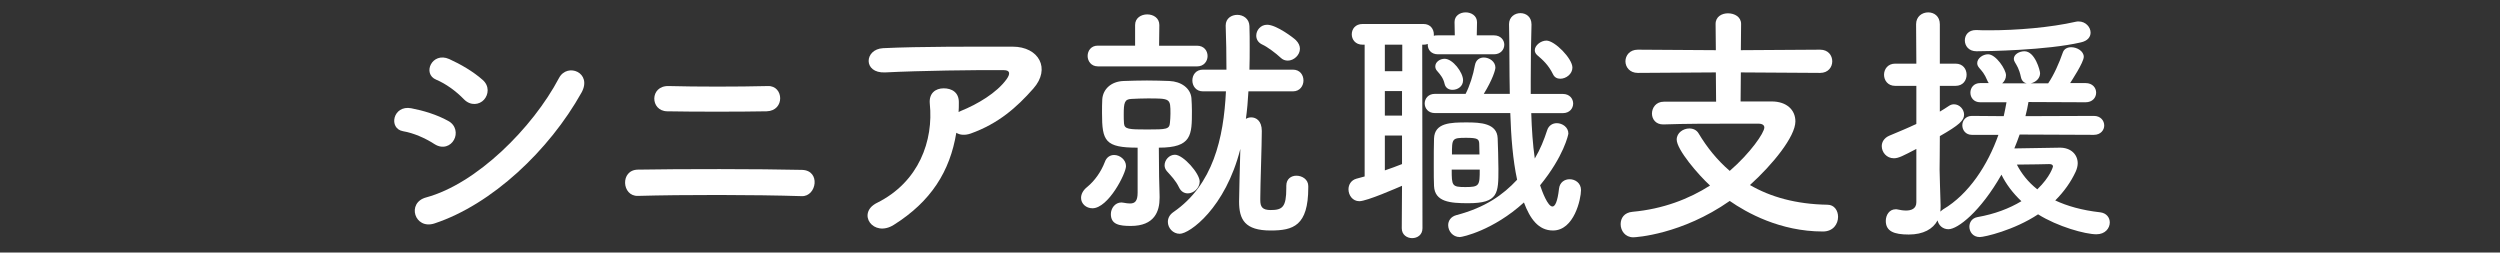
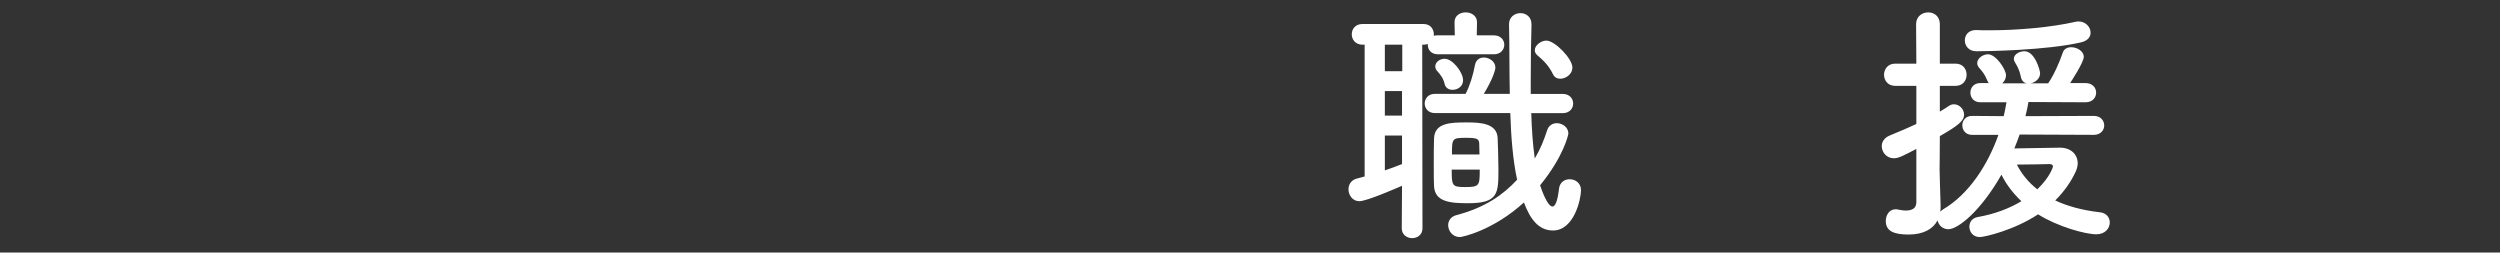
<svg xmlns="http://www.w3.org/2000/svg" version="1.1" id="レイヤー_1" x="0px" y="0px" viewBox="0 0 396 40" style="enable-background:new 0 0 396 40;" xml:space="preserve">
  <rect x="0" y="0" width="396" height="40" fill="#333333" stroke="none" />
  <style type="text/css">
	.st0{fill:#FFFFFF;}
</style>
  <g>
-     <path class="st0" d="M68.83,22.83c-1.48-0.96-3.32-1.76-4.96-2.04c-2.4-0.4-1.64-4.2,1.28-3.64c1.88,0.36,4.04,1,5.84,2   c1.28,0.68,1.44,2.08,0.92,3C71.39,23.11,70.15,23.67,68.83,22.83z M68.83,35.39c-3.16,1.04-4.48-3.28-1.32-4.12   c7.96-2.16,16.84-10.96,21.04-18.92c1.32-2.48,5.32-0.84,3.56,2.32C86.99,23.83,77.91,32.39,68.83,35.39z M73.47,15.71   c-1.24-1.28-2.84-2.44-4.36-3.08c-2.28-0.92-0.68-4.48,2.04-3.28c1.76,0.8,3.8,1.96,5.32,3.32c1.08,0.96,0.92,2.32,0.2,3.12   C75.95,16.59,74.55,16.83,73.47,15.71z" />
-     <path class="st0" d="M101.04,31.03c-2.56,0.08-2.84-4.12,0-4.16c6.64-0.12,19.24-0.12,26,0.04c3,0.08,2.32,4.24-0.04,4.16   C119.35,30.83,108.19,30.83,101.04,31.03z M105.68,17.63c-2.72-0.04-2.8-4.08,0.24-4c4.36,0.12,10.96,0.12,15.72,0   c2.52-0.08,2.72,3.92-0.2,4C117.23,17.71,109.84,17.71,105.68,17.63z" />
-     <path class="st0" d="M141.56,35.63c-1.6,1-3.08,0.56-3.76-0.36c-0.68-0.92-0.52-2.32,1.08-3.12c6.72-3.32,9-9.92,8.4-15.72   c-0.16-1.68,0.92-2.44,2.2-2.44c1.24,0,2.44,0.6,2.4,2.28c0,0.48,0,1-0.04,1.48c0.12-0.04,0.2-0.12,0.32-0.16   c2.68-1.08,5.72-2.88,7.28-5.04c0.6-0.84,0.6-1.44-0.44-1.44c-4.48-0.04-13.2,0.08-18.8,0.36c-3.52,0.16-3.32-3.68-0.32-3.84   c5.8-0.28,14.52-0.24,20.52-0.24c4.16,0,6.08,3.48,3.28,6.64c-2.64,3-5.56,5.56-9.92,7.12c-0.92,0.32-1.72,0.24-2.28-0.12   C150.47,27.15,147.48,31.91,141.56,35.63z" />
-     <path class="st0" d="M171.24,31.35c0-0.56,0.28-1.2,1-1.76c1.16-0.96,2.16-2.36,2.76-3.92c0.28-0.8,0.88-1.12,1.48-1.12   c0.92,0,1.88,0.76,1.88,1.76c0,1.16-2.8,6.68-5.32,6.68C172.04,32.99,171.24,32.27,171.24,31.35z M173.88,10.51   c-1.04,0-1.6-0.84-1.6-1.64c0-0.84,0.56-1.64,1.6-1.64h5.92V3.96c0-1.12,0.96-1.68,1.92-1.68s1.92,0.56,1.92,1.68l-0.04,3.28h6   c1.12,0,1.68,0.8,1.68,1.64c0,0.8-0.56,1.64-1.68,1.64H173.88z M183.68,31.07c0,0.08,0,0.2,0,0.28c0,2.12-0.8,4.44-4.56,4.44   c-1.84,0-3.16-0.24-3.16-1.88c0-0.88,0.64-1.84,1.68-1.84c0.12,0,0.2,0.04,0.32,0.04c0.4,0.08,0.76,0.12,1.04,0.12   c0.76,0,1.2-0.36,1.2-1.72v-7.12c-5.16,0-5.64-1.04-5.64-5.48c0-0.76,0-1.56,0.04-2.2c0.12-1.56,1.36-2.8,3.36-2.88   c1.2-0.04,2.48-0.08,3.72-0.08s2.44,0.04,3.56,0.08c1.84,0.08,3.32,1.12,3.48,2.68c0.04,0.6,0.08,1.32,0.08,2.04   c0,3.84,0,5.84-5.24,5.84l0.04,4.56L183.68,31.07z M185.4,18.03c0-2.44,0-2.44-3.64-2.44c-0.88,0-1.72,0.04-2.56,0.08   c-1.08,0.04-1.2,0.64-1.2,2.44c0,0.48,0,0.96,0.04,1.44c0.08,0.92,0.76,0.96,3.68,0.96c3.08,0,3.52-0.04,3.6-1.08   C185.36,18.99,185.4,18.51,185.4,18.03z M186.75,29.67c-0.52-1.08-1.24-1.8-1.92-2.56c-0.24-0.28-0.36-0.6-0.36-0.92   c0-0.84,0.72-1.68,1.64-1.68c1.32,0,3.92,2.96,3.92,4.24c0,1.04-0.96,1.88-1.88,1.88C187.59,30.63,187.07,30.35,186.75,29.67z    M203.75,29.43c0-1.12,0.8-1.6,1.6-1.6c0.92,0,1.88,0.6,1.88,1.64c0,0.08,0,0.16,0,0.24c0,6.08-2.4,6.8-5.96,6.8   c-4.08,0-5-1.72-5-4.6c0-1.04,0.12-5.24,0.2-8.32c-2.36,9.36-8.04,13.44-9.6,13.44c-1.08,0-1.88-0.92-1.88-1.88   c0-0.56,0.24-1.12,0.88-1.56c6.28-4.32,7.96-11.68,8.32-19.12h-3.64c-1.12,0-1.68-0.88-1.68-1.72c0-0.88,0.56-1.72,1.68-1.72h3.72   c0-2.4-0.04-4.72-0.12-6.92c0-0.04,0-0.04,0-0.08c0-1.12,0.92-1.68,1.84-1.68s1.88,0.6,1.92,1.76c0.04,1.08,0.04,2.24,0.04,3.4   c0,1.12,0,2.32-0.04,3.52h6.88c1.12,0,1.68,0.84,1.68,1.72c0,0.84-0.56,1.72-1.68,1.72h-7.04c-0.08,1.48-0.2,2.92-0.4,4.36   c0.24-0.16,0.56-0.24,0.84-0.24c0.76,0,1.68,0.52,1.68,2.16c0,2.16-0.24,8.6-0.24,10.6c0,0.16,0,0.28,0,0.36   c0,1.04,0.32,1.56,1.64,1.56c1.88,0,2.48-0.48,2.48-3.48c0-0.08,0-0.2,0-0.32V29.43z M203.99,9.6c-0.4,0-0.8-0.12-1.16-0.48   c-0.72-0.68-2.12-1.72-2.84-2.04c-0.72-0.32-1-0.88-1-1.44c0-0.84,0.68-1.72,1.72-1.72c1.48,0,4.2,2.08,4.56,2.44   c0.44,0.44,0.64,0.92,0.64,1.36C205.91,8.72,204.95,9.6,203.99,9.6z" />
    <path class="st0" d="M222.08,29.43c-0.76,0.32-5.56,2.44-6.76,2.44c-1.08,0-1.72-0.96-1.72-1.88c0-0.72,0.4-1.44,1.24-1.68   l1.32-0.36V7.08h-0.32c-1.16,0-1.72-0.84-1.72-1.64c0-0.84,0.56-1.64,1.72-1.64h9.64c1.12,0,1.64,0.84,1.64,1.64   c0,0.08,0,0.16,0,0.24c0.16-0.08,0.4-0.08,0.64-0.08h2.68l-0.04-2.08V3.48c0-1,0.88-1.52,1.76-1.52c0.88,0,1.8,0.52,1.8,1.56   l-0.04,2.08h2.72c1.08,0,1.64,0.76,1.64,1.48c0,0.76-0.56,1.52-1.64,1.52h-8.88c-1.04,0-1.6-0.72-1.6-1.48c0-0.04,0-0.12,0-0.16   c-0.2,0.08-0.4,0.12-0.68,0.12h-0.2l0.04,29.08c0,1.04-0.8,1.56-1.64,1.56c-0.8,0-1.64-0.52-1.64-1.56L222.08,29.43z M222.12,7.08   h-2.76v4.2h2.76V7.08z M222.08,14.43h-2.72v3.88h2.72V14.43z M222.08,21.47h-2.72v5.52c0.92-0.32,1.84-0.64,2.72-1V21.47z    M242.55,17.91c0.08,2.52,0.24,5,0.56,7.2c0.88-1.48,1.48-3,1.96-4.48c0.24-0.76,0.88-1.12,1.52-1.12c0.88,0,1.84,0.64,1.84,1.64   c0,0.16-0.72,3.6-4.48,8.2c0.32,0.96,1.2,3.36,1.96,3.36c0.4,0,0.8-0.72,1.04-2.84c0.12-1,0.88-1.48,1.68-1.48   c0.88,0,1.8,0.6,1.8,1.72c0,1.4-1.08,6.4-4.44,6.4c-2.32,0-3.64-1.88-4.6-4.44c-4.88,4.44-9.76,5.48-10.16,5.48   c-1.12,0-1.84-0.96-1.84-1.88c0-0.68,0.4-1.36,1.32-1.6c4.56-1.2,7.36-3.2,9.6-5.6c-0.68-3.16-0.96-6.8-1.08-10.56h-11.96   c-1.04,0-1.6-0.76-1.6-1.52c0-0.76,0.56-1.52,1.6-1.52h4.88c0.64-1.24,1.2-2.96,1.48-4.56c0.16-0.84,0.76-1.2,1.4-1.2   c0.88,0,1.84,0.64,1.84,1.6c0,0.36-0.44,1.88-1.84,4.16h4.12c-0.08-3.68-0.04-7.44-0.12-11V3.84c0-1.16,0.92-1.76,1.8-1.76   s1.76,0.56,1.76,1.8v0.04c-0.08,2.6-0.12,5.68-0.12,8.84c0,0.68,0,1.4,0,2.12h5.08c1.08,0,1.64,0.76,1.64,1.52   c0,0.76-0.56,1.52-1.64,1.52H242.55z M227.15,29.47c-0.04-0.72-0.04-1.88-0.04-3.12c0-1.64,0-3.44,0.04-4.4   c0.08-2.52,2.64-2.56,5.2-2.56c2.12,0,4.8,0.12,4.88,2.52c0.04,1.28,0.12,3.16,0.12,4.84c0,3.88,0,5.44-4.8,5.44   C229.71,32.19,227.27,31.99,227.15,29.47z M230.07,14.23c-0.56,0-1.08-0.28-1.24-0.92c-0.2-0.92-0.64-1.44-1.16-2.04   c-0.24-0.24-0.32-0.52-0.32-0.76c0-0.68,0.72-1.2,1.48-1.2c1.28,0,2.92,2.16,2.92,3.4C231.75,13.68,230.91,14.23,230.07,14.23z    M229.95,26.87c0,2.56,0.04,2.76,2.16,2.76c2.24,0,2.28-0.24,2.28-2.76H229.95z M234.35,24.47c0-0.64-0.04-1.28-0.04-1.72   c-0.04-0.72-0.24-0.92-2.08-0.92c-2.24,0-2.24,0.12-2.24,2.64H234.35z M247.15,12.47c-0.48,0-0.92-0.2-1.16-0.72   c-0.72-1.48-1.64-2.28-2.48-3c-0.28-0.24-0.4-0.52-0.4-0.8c0-0.76,0.96-1.52,1.84-1.52c1.32,0,4.12,2.84,4.12,4.28   C249.07,11.72,248.07,12.47,247.15,12.47z" />
-     <path class="st0" d="M275.75,11.47l-0.04,4.6h4.92c2.36,0,3.76,1.32,3.76,3.16c0,2.4-3.6,6.84-7.2,10.08   c3.24,1.88,7.28,3.04,12.28,3.12c1.08,0,1.68,0.92,1.68,1.92c0,1.12-0.76,2.32-2.4,2.32c-6.8,0-12.12-3-14.76-4.84   c-7.6,5.32-14.88,5.76-15.28,5.76c-1.28,0-2-1.04-2-2.08c0-0.96,0.56-1.84,1.88-1.96c4.84-0.44,8.96-2.04,12.28-4.16   c-1.84-1.68-5.28-5.68-5.28-7.28c0-1.08,1.04-1.76,2-1.76c0.6,0,1.16,0.24,1.48,0.8c1.32,2.2,2.92,4.2,4.92,5.92   c3.28-2.84,5.48-6.04,5.48-6.88c0-0.36-0.32-0.6-0.92-0.6c-1.16,0-2.64,0-4.32,0c-3.32,0-7.32,0-10.72,0.12c-0.04,0-0.04,0-0.08,0   c-1.16,0-1.76-0.84-1.76-1.72c0-0.92,0.64-1.88,1.88-1.88h8.28l-0.04-4.64l-12.36,0.08c-1.28,0-1.96-0.92-1.96-1.84   s0.68-1.84,1.96-1.84l12.36,0.08l-0.04-4.16c0-1.16,1-1.68,1.96-1.68c1.04,0,2.08,0.56,2.08,1.68l-0.04,4.16l12.56-0.08   c1.28,0,1.92,0.92,1.92,1.84s-0.64,1.84-1.92,1.84L275.75,11.47z" />
    <path class="st0" d="M319.91,21.31c-0.28,0.76-0.52,1.48-0.84,2.2c2.28-0.04,6.6-0.12,7.24-0.12c1.72,0,2.8,1.08,2.8,2.48   c0,0.4-0.12,0.88-0.32,1.32c-0.76,1.64-1.84,3.16-3.24,4.56c1.88,0.88,4.24,1.56,7.12,1.88c1,0.12,1.52,0.84,1.52,1.6   c0,0.92-0.72,1.88-2.12,1.88c-1.76,0-6.12-1.2-9.24-3.16c-3.8,2.52-8.48,3.6-9.24,3.6c-1.08,0-1.64-0.84-1.64-1.64   c0-0.68,0.4-1.36,1.28-1.52c2.72-0.48,5.04-1.36,6.96-2.52c-1.36-1.28-2.44-2.72-3.16-4.2c-3.32,5.84-6.92,8.64-8.4,8.64   c-0.92,0-1.56-0.64-1.72-1.4c-0.72,1.36-2.24,2.24-4.56,2.24c-2.36,0-3.64-0.52-3.64-2.16c0-0.92,0.56-1.84,1.56-1.84   c0.12,0,0.24,0,0.36,0.04c0.36,0.08,0.84,0.16,1.28,0.16c0.84,0,1.64-0.28,1.64-1.32v-8.44c-2.08,1.08-2.8,1.48-3.56,1.48   c-1.16,0-1.92-0.96-1.92-1.92c0-0.64,0.36-1.28,1.16-1.64c1.6-0.68,3-1.24,4.32-1.88V13.6h-3.36c-1.16,0-1.76-0.88-1.76-1.76   s0.6-1.76,1.76-1.76h3.36l-0.04-6.24c0-1.24,0.96-1.88,1.92-1.88c0.92,0,1.84,0.6,1.84,1.88v6.24h2.48c1.2,0,1.76,0.88,1.76,1.76   s-0.56,1.76-1.76,1.76h-2.48v4.08c0.48-0.28,0.92-0.56,1.4-0.88c0.28-0.2,0.56-0.28,0.84-0.28c0.88,0,1.6,0.8,1.6,1.64   c0,0.92-0.76,1.64-3.84,3.4c0,2.64-0.04,4.68-0.04,5.28c0,0.64,0.12,4.28,0.16,5.68c0,0.32,0,0.68-0.04,1   c0.12-0.12,0.28-0.24,0.44-0.36c4.08-2.4,7.08-7.04,8.76-11.8h-4.2c-1,0-1.52-0.76-1.52-1.52c0-0.72,0.52-1.48,1.52-1.48l5.04,0.04   c0.16-0.76,0.32-1.48,0.44-2.2h-4.16c-1.04,0-1.56-0.76-1.56-1.52c0-0.76,0.52-1.52,1.56-1.52h1.36c-0.08-0.08-0.16-0.2-0.2-0.32   c-0.52-1.24-0.88-1.56-1.32-2.08c-0.24-0.28-0.32-0.52-0.32-0.76c0-0.76,0.88-1.4,1.72-1.4c1.24,0,2.84,2.4,2.84,3.32   c0,0.52-0.24,0.96-0.6,1.28h3.88c-0.44-0.08-0.8-0.4-0.92-1c-0.28-1.32-0.64-1.8-0.96-2.36c-0.12-0.2-0.16-0.36-0.16-0.52   c0-0.72,0.88-1.2,1.68-1.2c1.68,0,2.48,3.08,2.48,3.48c0,0.84-0.72,1.44-1.48,1.6h2.76c0.88-1.28,1.76-3.24,2.32-4.88   c0.2-0.6,0.76-0.84,1.32-0.84c0.96,0,2,0.64,2,1.52s-1.96,3.84-2.16,4.16h2.44c1.12,0,1.68,0.76,1.68,1.52   c0,0.76-0.56,1.52-1.68,1.52l-9.04-0.04c-0.12,0.72-0.28,1.48-0.48,2.24l10.84-0.04c1.08,0,1.64,0.76,1.64,1.52   c0,0.72-0.56,1.48-1.64,1.48L319.91,21.31z M313.07,8.12c-1.24,0-1.84-0.88-1.84-1.72s0.56-1.64,1.76-1.64c0.04,0,0.04,0,0.08,0   c0.64,0.04,1.28,0.04,2,0.04c4.44,0,9.72-0.44,13.76-1.36c0.16-0.04,0.28-0.04,0.44-0.04c1.08,0,1.88,0.88,1.88,1.76   c0,0.68-0.44,1.32-1.56,1.56C324.23,7.96,314.83,8.12,313.07,8.12z M325.19,26.39c0-0.36-0.36-0.4-0.6-0.4   c-0.24,0-2.92,0.08-5.12,0.08c0.72,1.4,1.76,2.76,3.24,3.92C324.79,27.99,325.19,26.39,325.19,26.39z" />
  </g>
</svg>